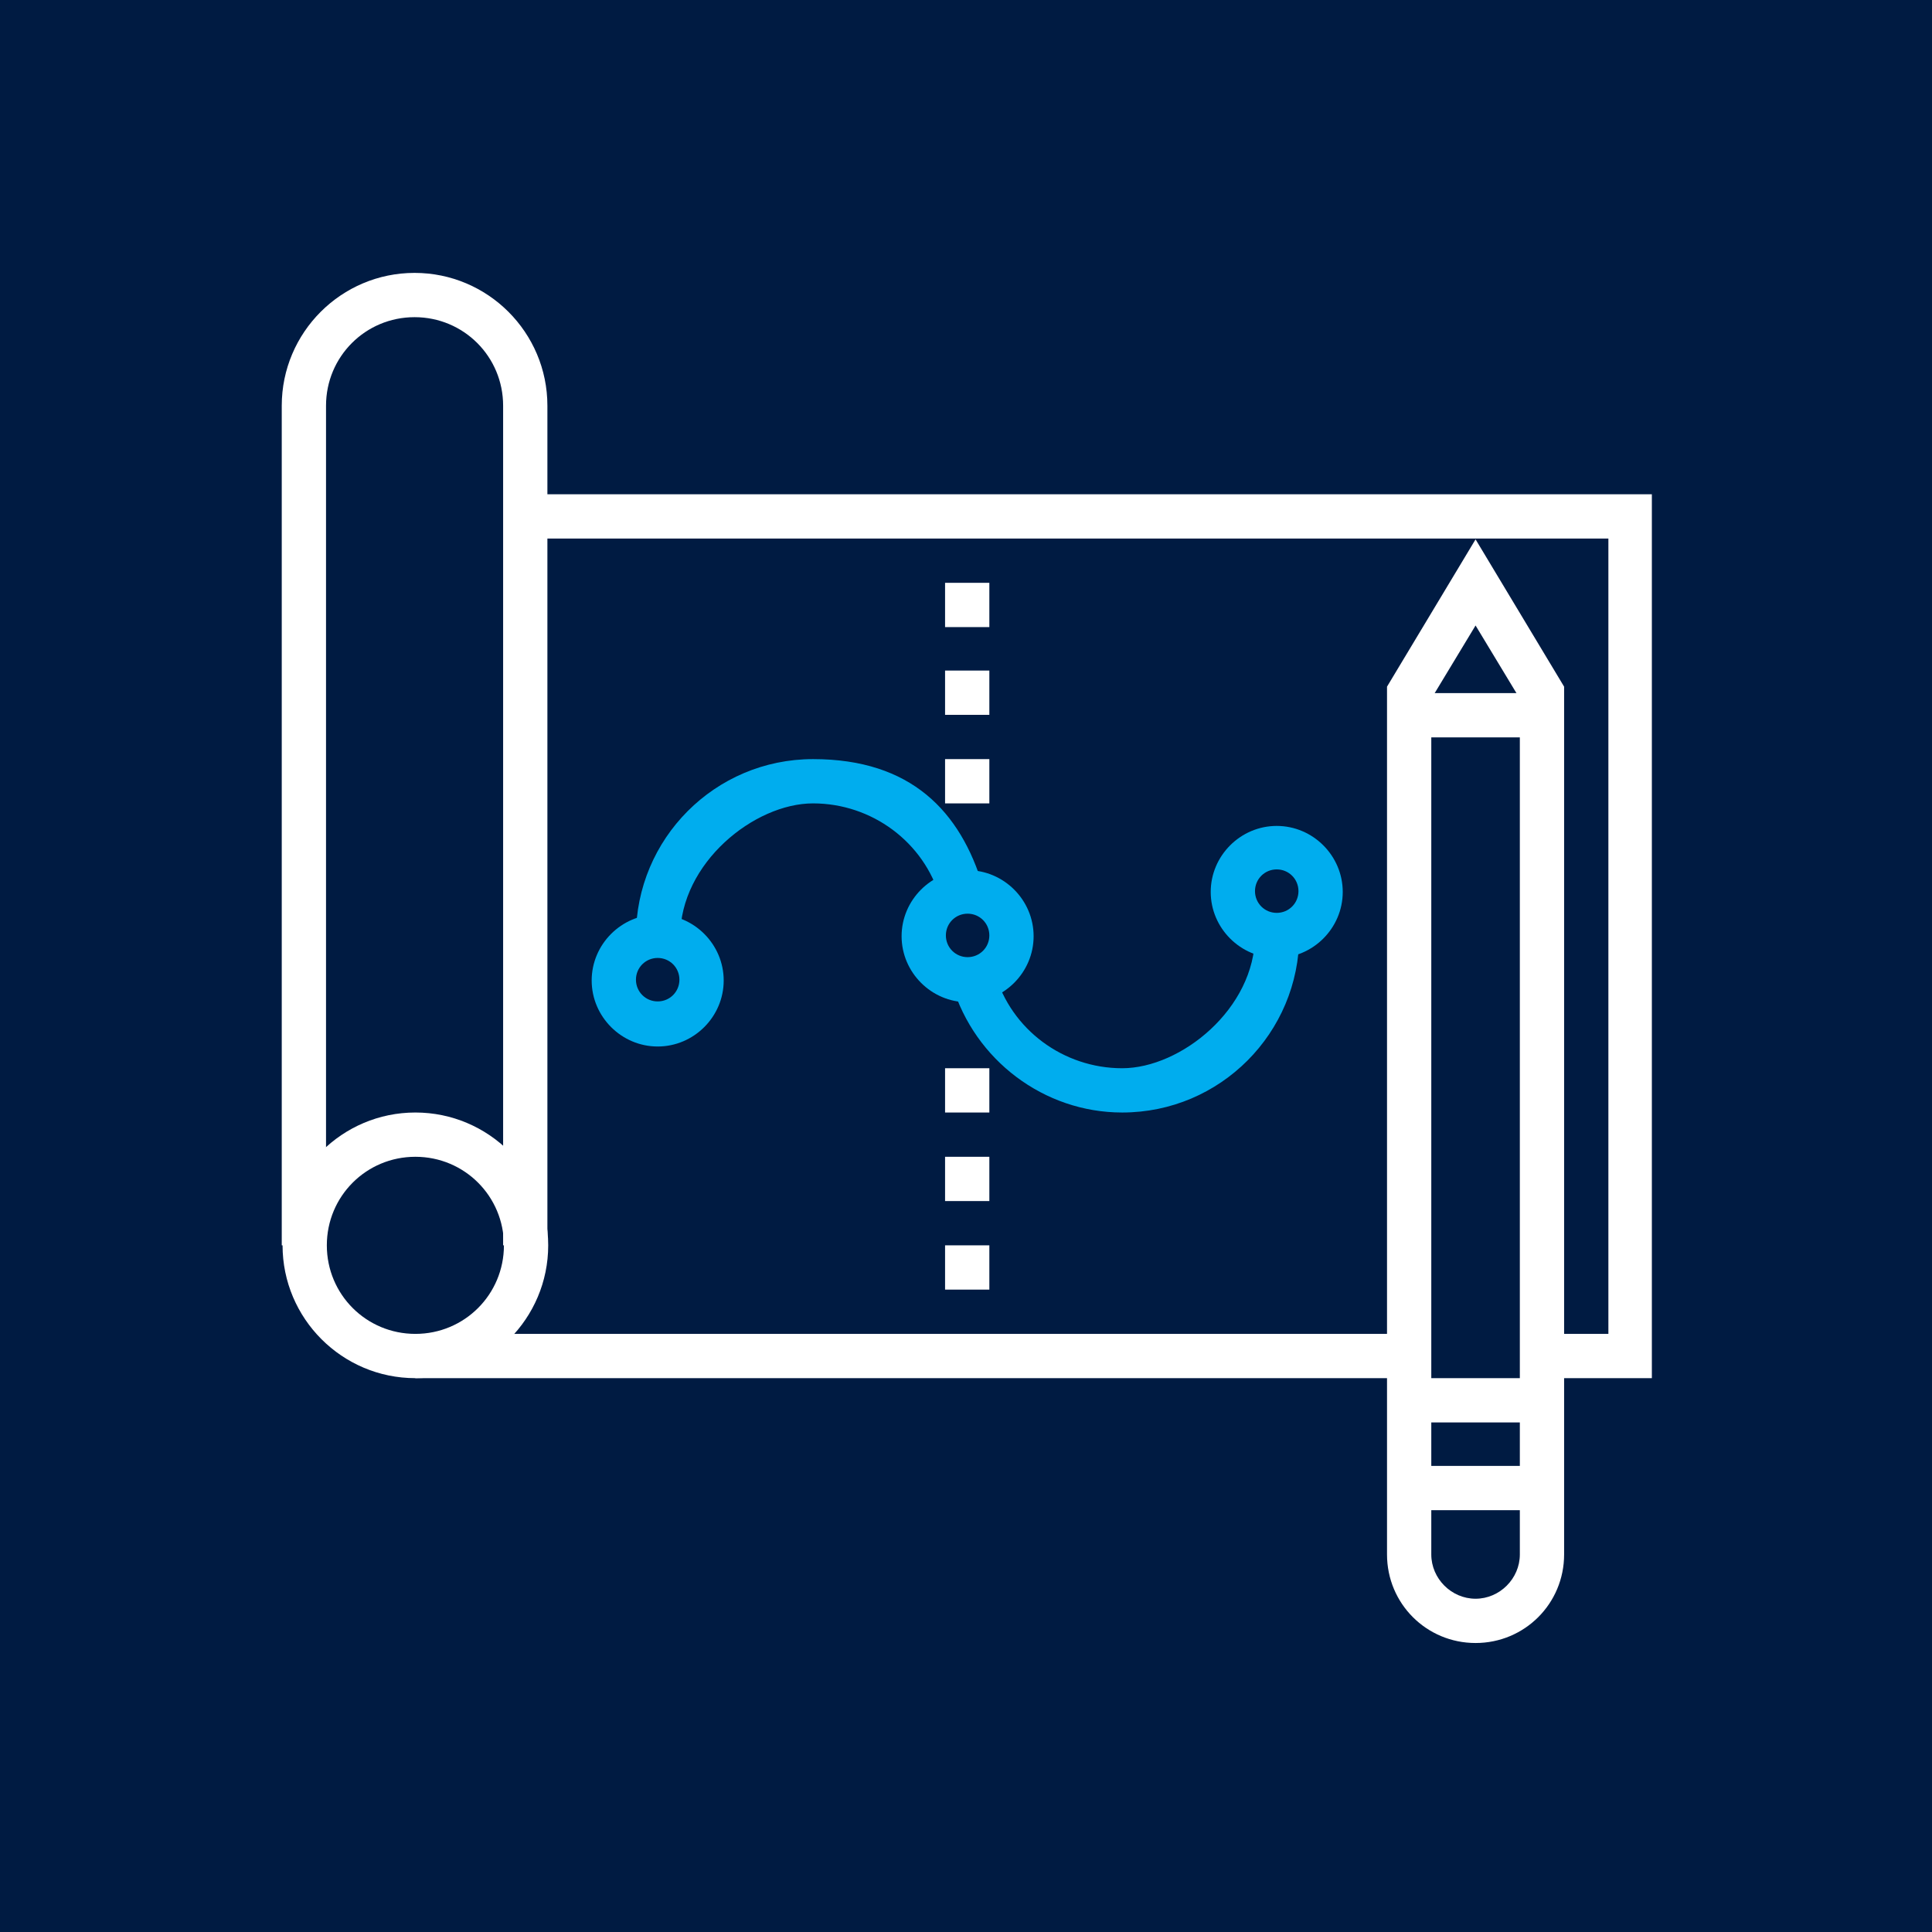
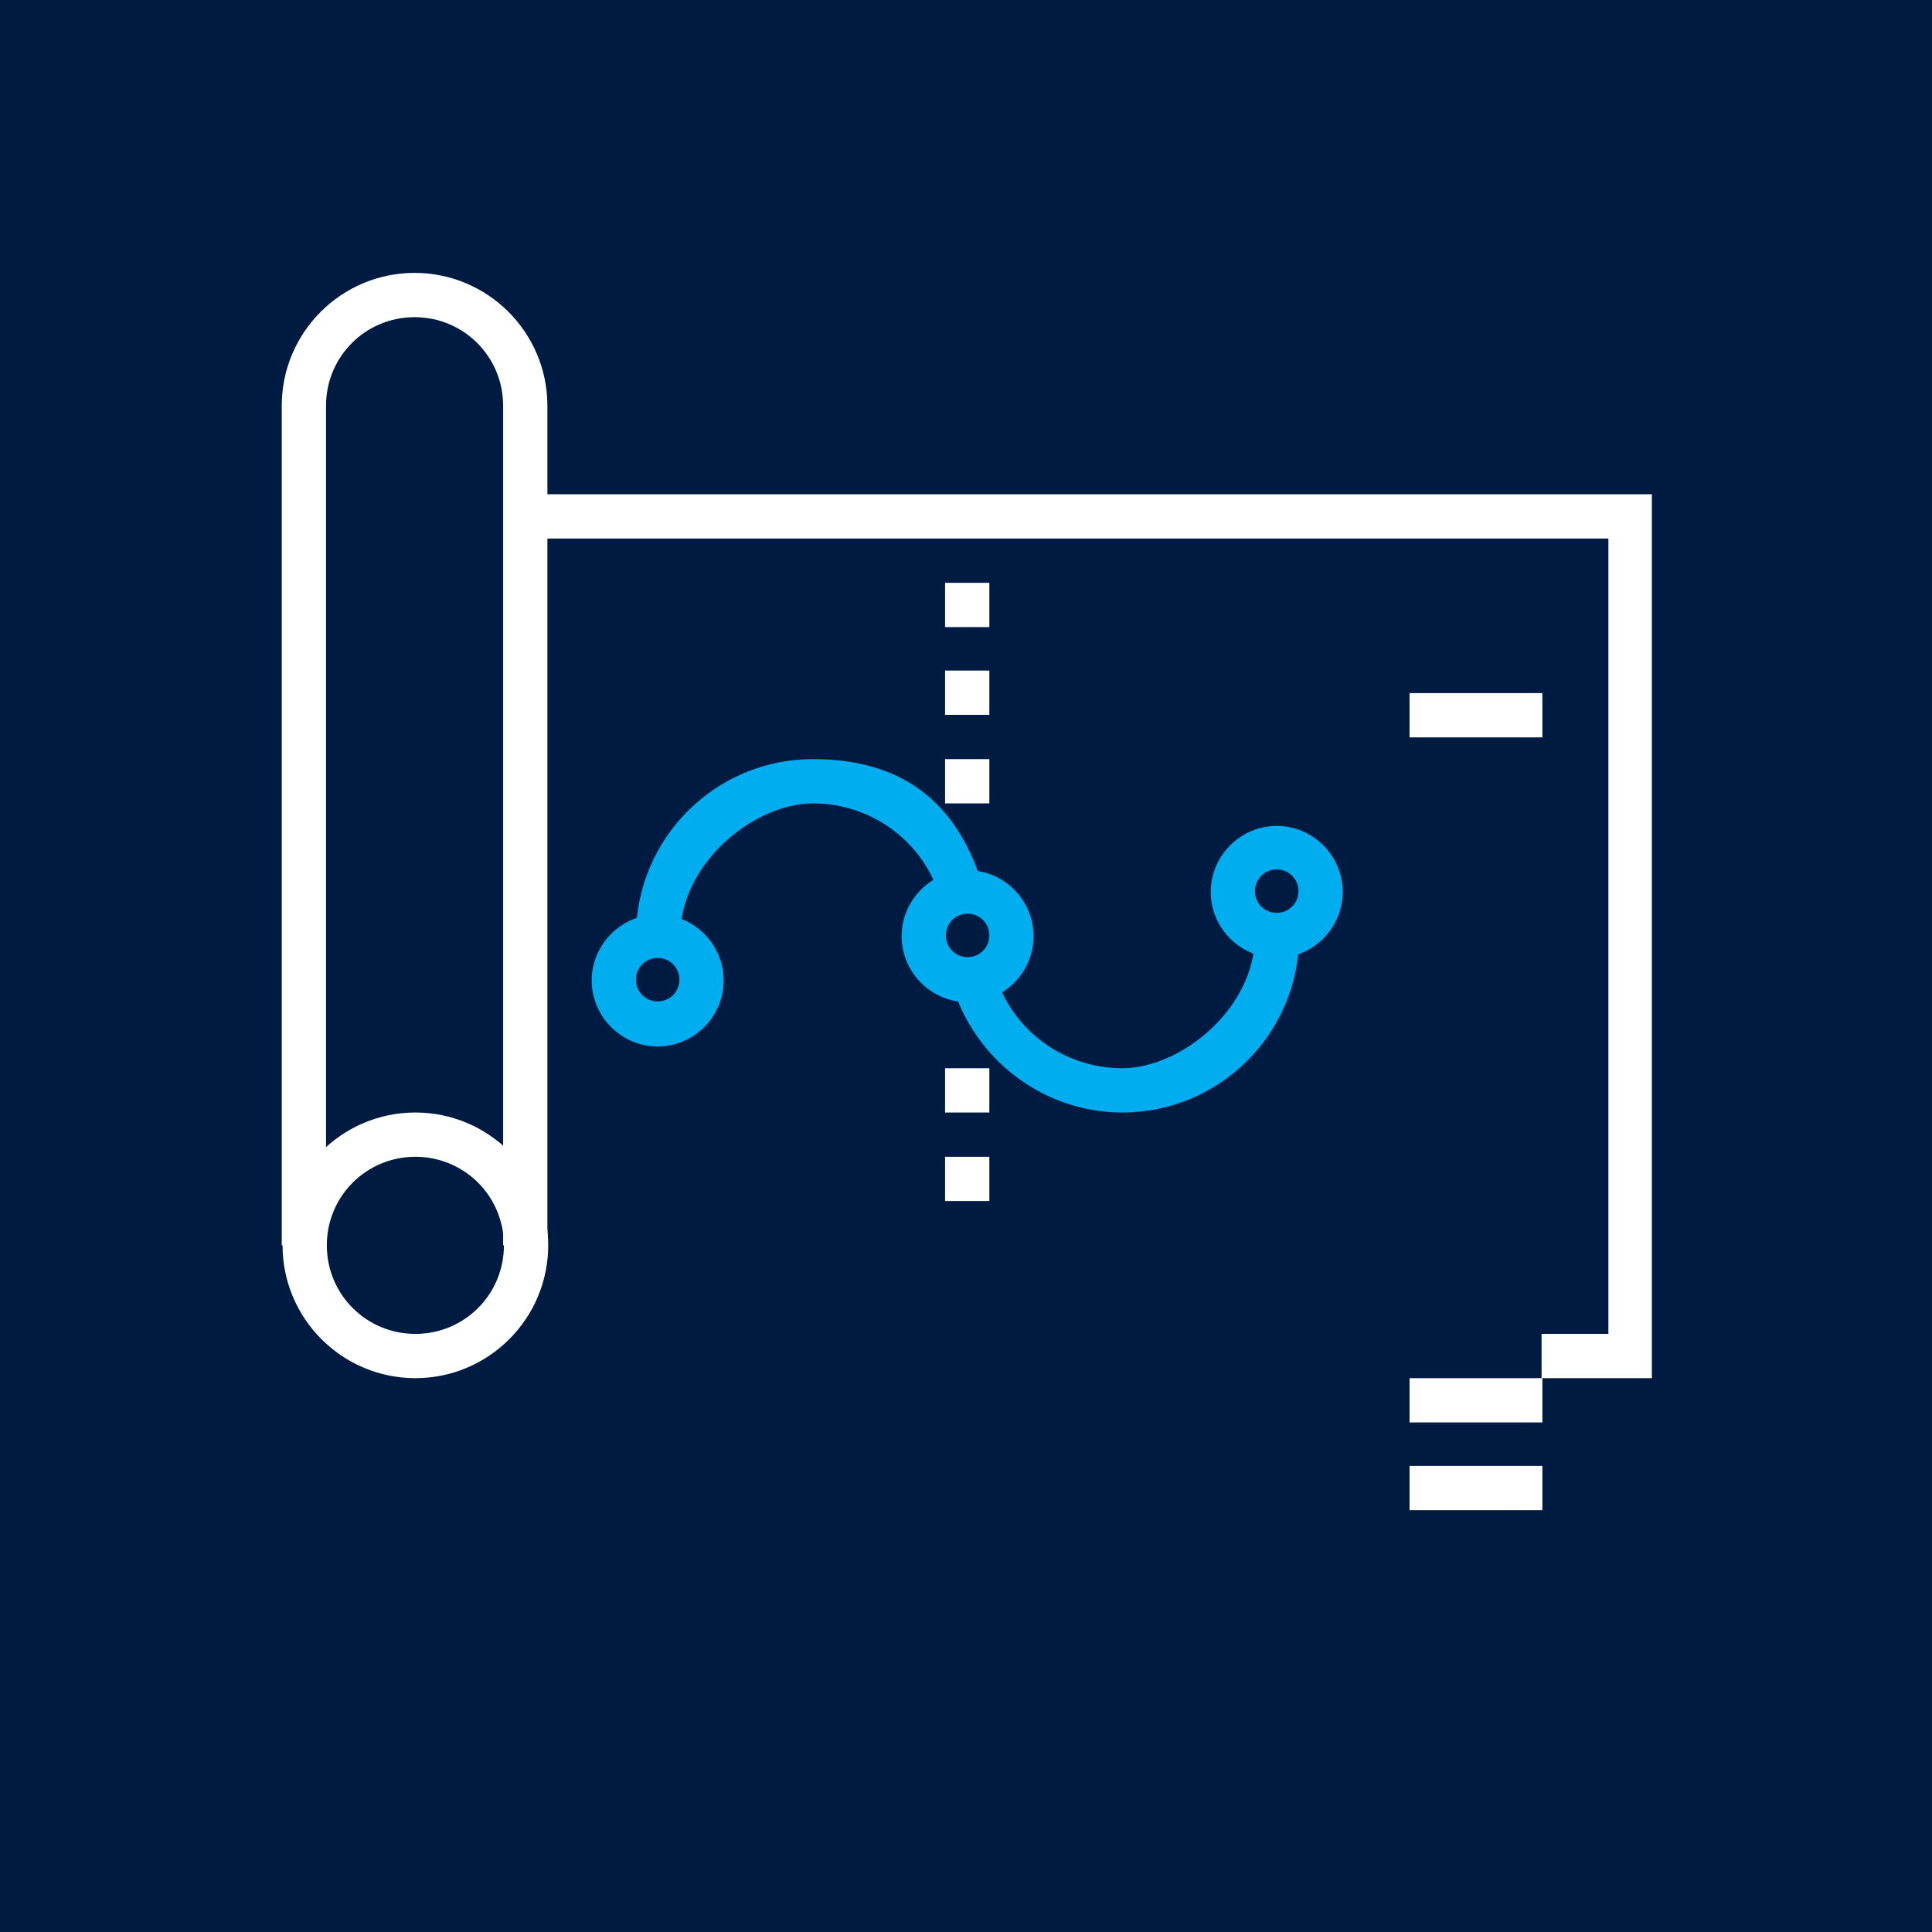
<svg xmlns="http://www.w3.org/2000/svg" id="Layer_1" data-name="Layer 1" version="1.1" viewBox="0 0 240 240">
  <defs>
    <style>
      .cls-1 {
        fill: #001b42;
      }

      .cls-1, .cls-2, .cls-3 {
        stroke-width: 0px;
      }

      .cls-2 {
        fill: #00adee;
      }

      .cls-3 {
        fill: #fff;
      }
    </style>
  </defs>
  <rect class="cls-1" width="240" height="240" />
  <g>
    <polygon class="cls-3" points="205.2 171.2 191.5 171.2 191.5 165.7 199.8 165.7 199.8 66.9 65.3 66.9 65.3 61.4 205.2 61.4 205.2 171.2" />
-     <rect class="cls-3" x="51.6" y="165.7" width="123.5" height="5.5" />
    <path class="cls-3" d="M68,154.7h-5.5V50.4c0-6.1-4.9-11-11-11s-11,4.9-11,11v104.3h-5.5V50.4c0-9.1,7.4-16.5,16.5-16.5s16.5,7.4,16.5,16.5v104.3Z" />
    <path class="cls-3" d="M51.6,171.2c-9.1,0-16.5-7.4-16.5-16.5s7.4-16.5,16.5-16.5,16.5,7.4,16.5,16.5-7.4,16.5-16.5,16.5ZM51.6,143.7c-6.1,0-11,4.9-11,11s4.9,11,11,11,11-4.9,11-11-4.9-11-11-11Z" />
-     <path class="cls-3" d="M183.3,204.1c-6.1,0-11-4.9-11-11v-107.8l11-18.3,11,18.3v107.8c0,6.1-4.9,11-11,11ZM177.8,86.8v106.3c0,3,2.5,5.5,5.5,5.5s5.5-2.5,5.5-5.5v-106.3l-5.5-9.1-5.5,9.1Z" />
    <rect class="cls-3" x="175.1" y="182.1" width="16.5" height="5.5" />
    <rect class="cls-3" x="175.1" y="171.2" width="16.5" height="5.5" />
    <rect class="cls-3" x="175.1" y="86.1" width="16.5" height="5.5" />
    <path class="cls-2" d="M139.4,138.2c-9.7,0-18.3-6.5-21.1-15.8l5.3-1.5c2,7,8.5,11.8,15.8,11.8s16.5-7.4,16.5-16.5h5.5c0,12.1-9.8,22-22,22Z" />
    <path class="cls-2" d="M84.5,116.3h-5.5c0-12.1,9.8-22,22-22s18.3,6.5,21.1,15.8l-5.3,1.5c-2-7-8.5-11.8-15.8-11.8s-16.5,7.4-16.5,16.5Z" />
    <path class="cls-2" d="M81.7,130c-4.5,0-8.2-3.7-8.2-8.2s3.7-8.2,8.2-8.2,8.2,3.7,8.2,8.2-3.7,8.2-8.2,8.2ZM81.7,119c-1.5,0-2.7,1.2-2.7,2.7s1.2,2.7,2.7,2.7,2.7-1.2,2.7-2.7-1.2-2.7-2.7-2.7Z" />
    <path class="cls-2" d="M158.6,119c-4.5,0-8.2-3.7-8.2-8.2s3.7-8.2,8.2-8.2,8.2,3.7,8.2,8.2-3.7,8.2-8.2,8.2ZM158.6,108c-1.5,0-2.7,1.2-2.7,2.7s1.2,2.7,2.7,2.7,2.7-1.2,2.7-2.7-1.2-2.7-2.7-2.7Z" />
    <path class="cls-2" d="M120.2,124.5c-4.5,0-8.2-3.7-8.2-8.2s3.7-8.2,8.2-8.2,8.2,3.7,8.2,8.2-3.7,8.2-8.2,8.2ZM120.2,113.5c-1.5,0-2.7,1.2-2.7,2.7s1.2,2.7,2.7,2.7,2.7-1.2,2.7-2.7-1.2-2.7-2.7-2.7Z" />
    <rect class="cls-3" x="117.4" y="132.7" width="5.5" height="5.5" />
    <rect class="cls-3" x="117.4" y="143.7" width="5.5" height="5.5" />
-     <rect class="cls-3" x="117.4" y="154.7" width="5.5" height="5.5" />
    <rect class="cls-3" x="117.4" y="72.4" width="5.5" height="5.5" />
    <rect class="cls-3" x="117.4" y="83.3" width="5.5" height="5.5" />
    <rect class="cls-3" x="117.4" y="94.3" width="5.5" height="5.5" />
  </g>
</svg>